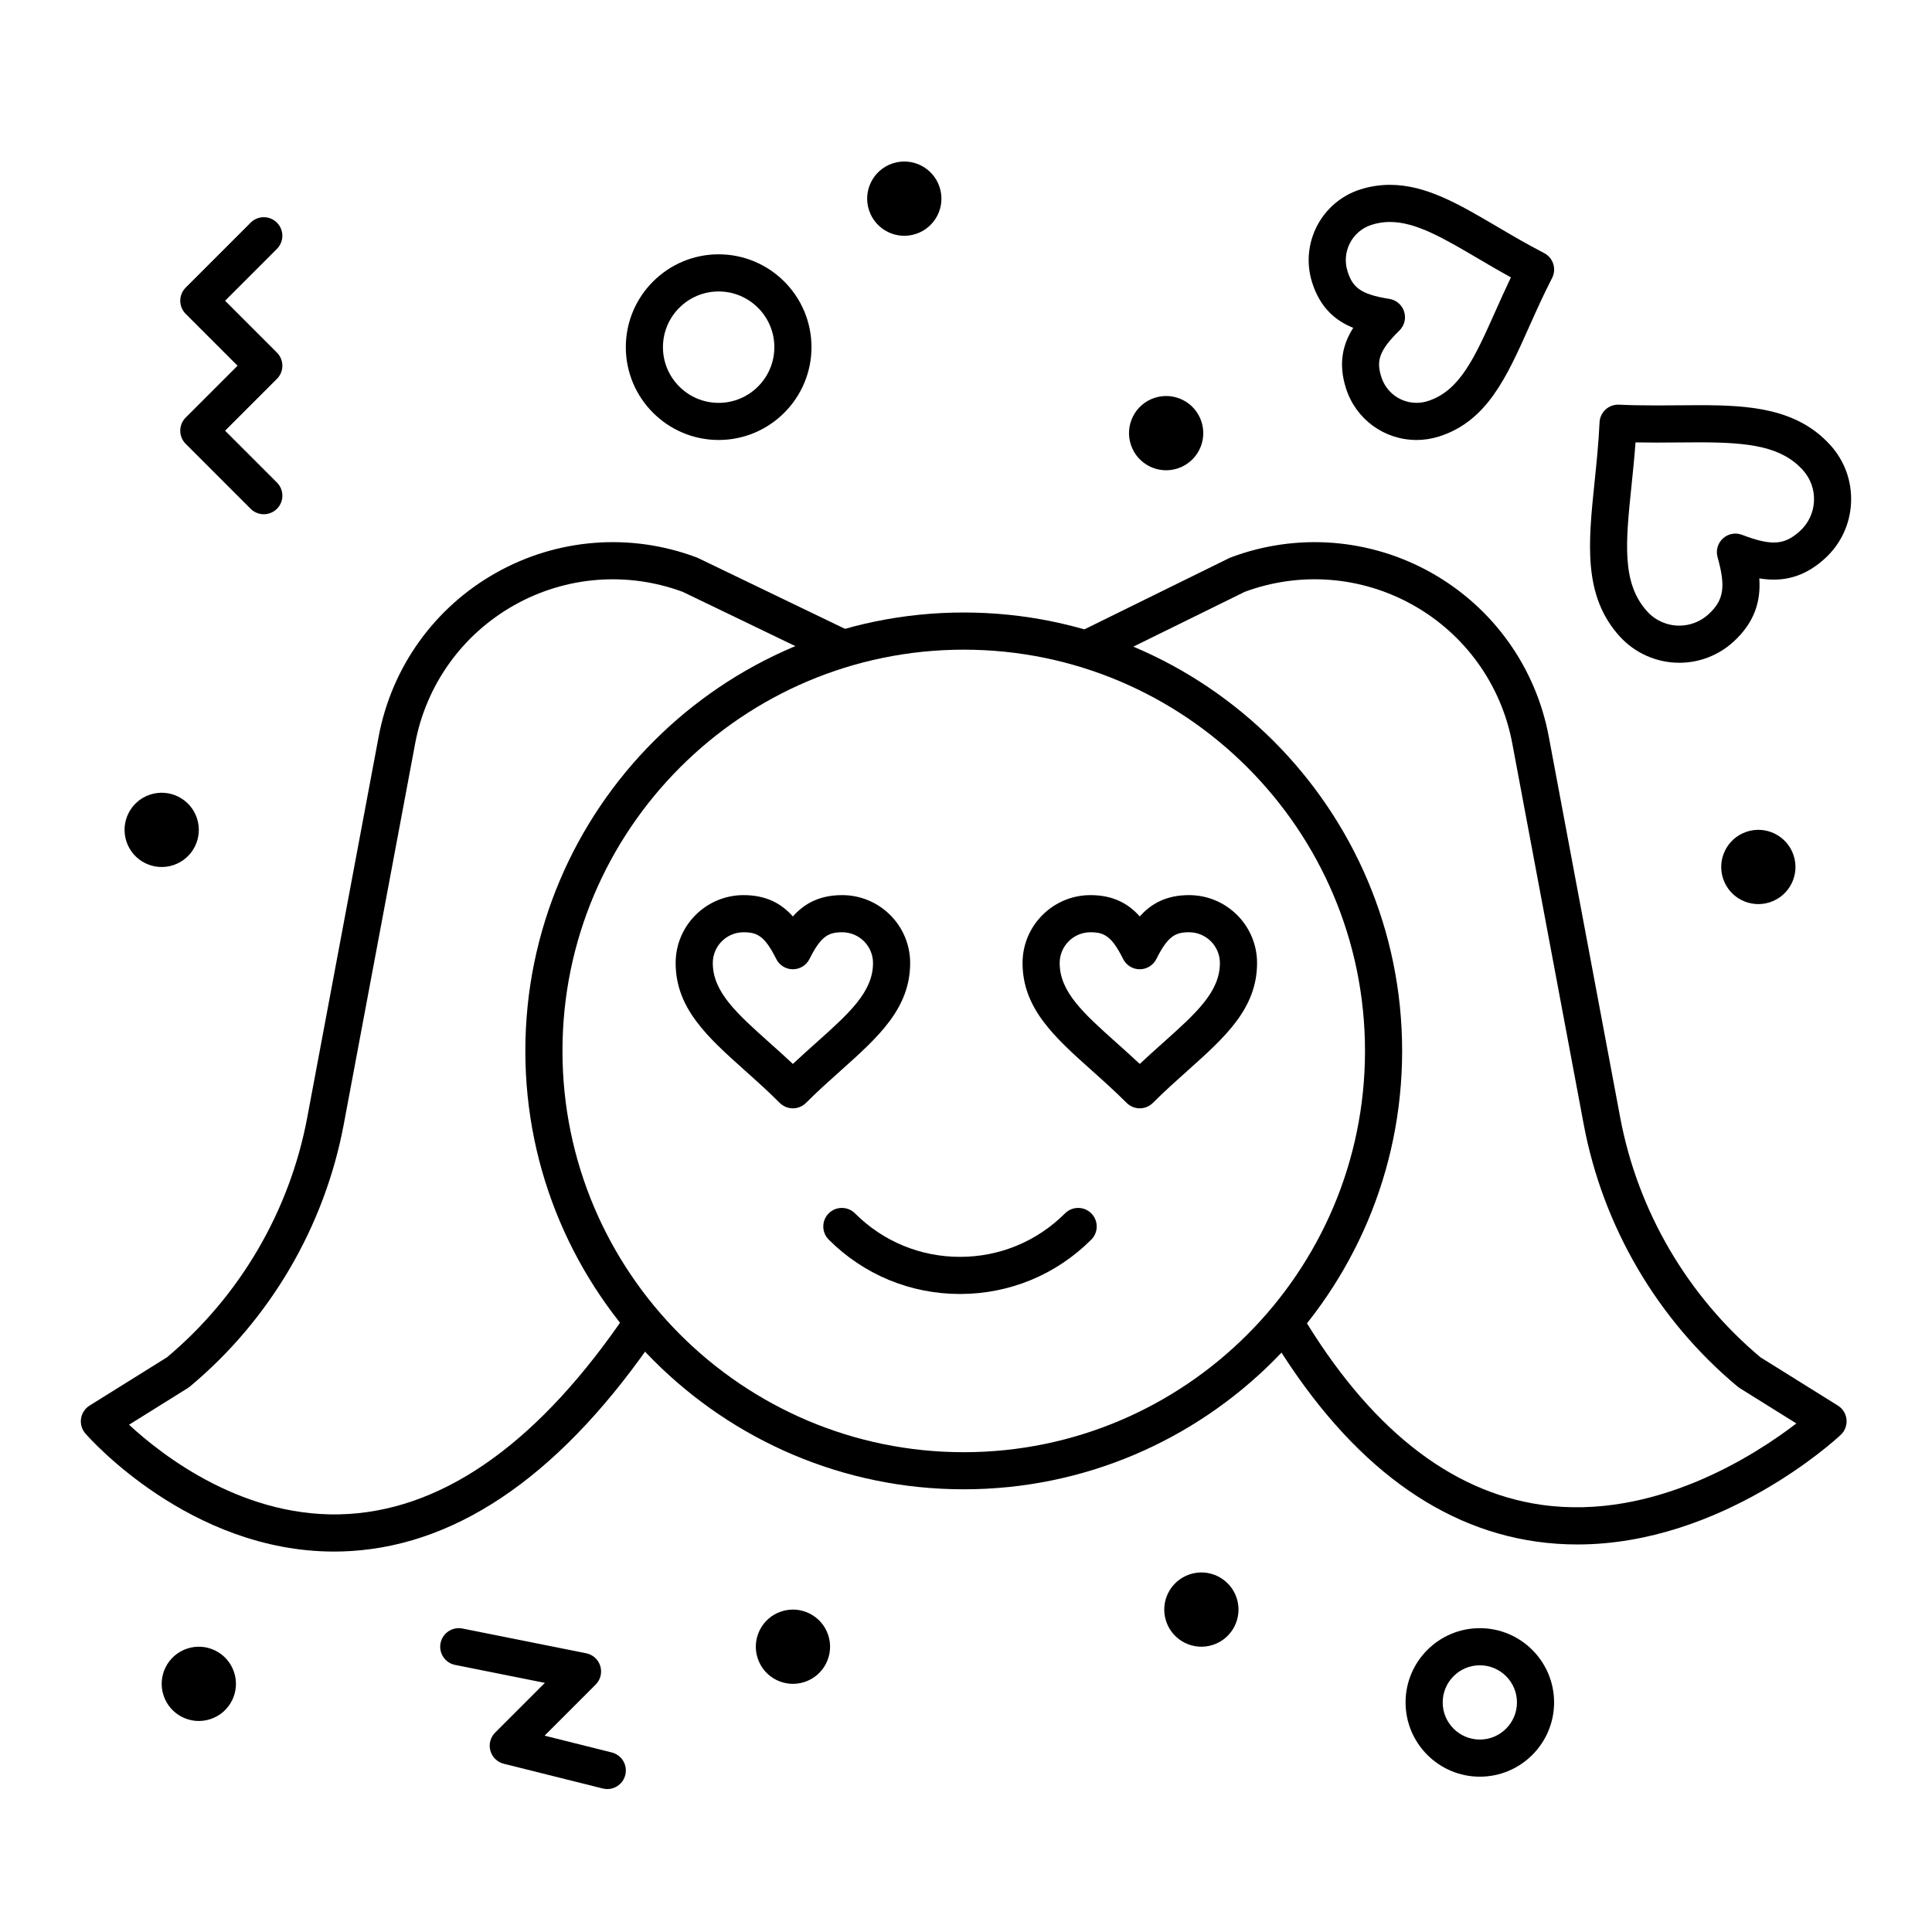
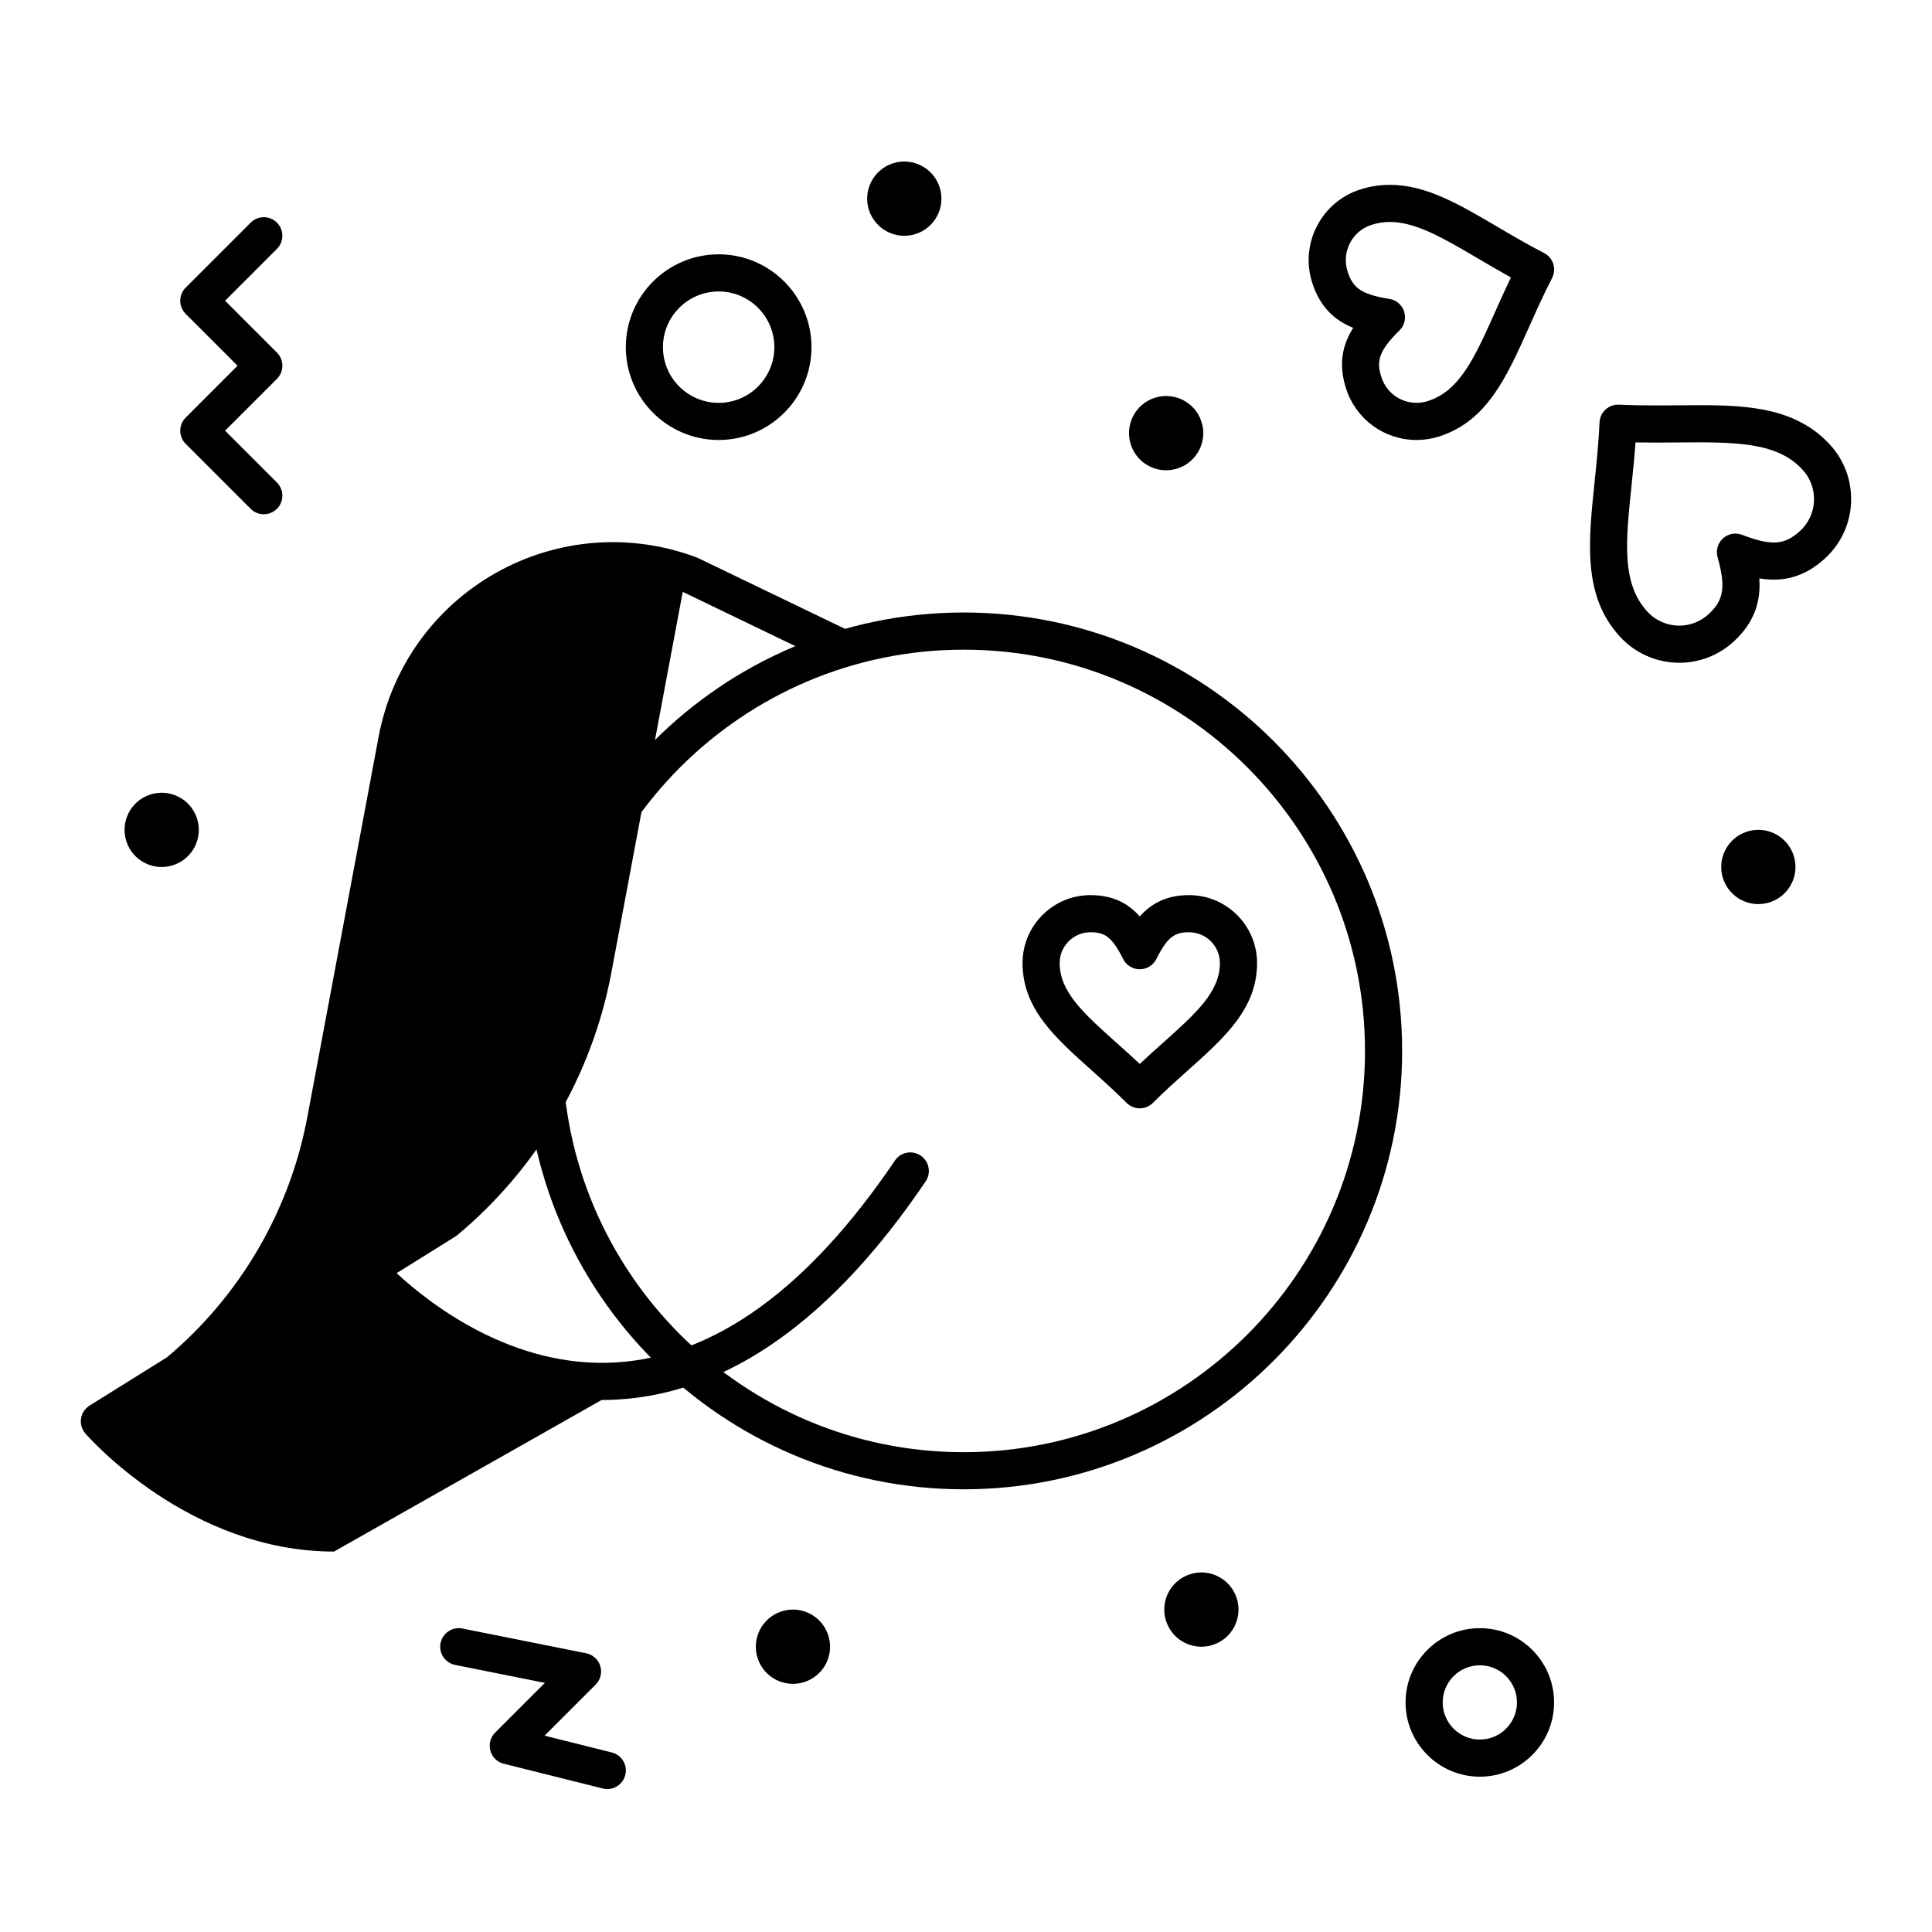
<svg xmlns="http://www.w3.org/2000/svg" fill="#000000" width="800px" height="800px" version="1.1" viewBox="144 144 512 512">
  <g>
-     <path d="m562.02 553.3c-3.555 0-7.176-0.238-10.859-0.758-27.445-3.887-51.305-22.57-70.914-55.535-1.391-2.336-0.621-5.356 1.711-6.746 2.336-1.391 5.356-0.621 6.746 1.711 17.996 30.25 39.453 47.344 63.773 50.816 29.859 4.258 56.758-13.254 67.578-21.562l-15.012-9.363c-0.191-0.117-0.375-0.25-0.547-0.395-21.223-17.688-35.711-42.379-40.801-69.527l-18.926-100.93c-2.91-15.516-12.465-28.859-26.215-36.613-13.684-7.711-29.953-9.008-44.676-3.559l-39.18 19.277c-2.438 1.199-5.387 0.195-6.586-2.242s-0.195-5.387 2.242-6.586l39.402-19.387c0.145-0.07 0.293-0.137 0.445-0.191 17.512-6.566 36.895-5.062 53.184 4.117 16.293 9.184 27.609 24.992 31.055 43.371l18.926 100.93c4.648 24.797 17.848 47.355 37.172 63.566l20.516 12.797c1.297 0.809 2.144 2.176 2.293 3.695s-0.418 3.023-1.535 4.07c-1.367 1.289-31.488 29.039-69.793 29.043z" />
-     <path d="m232.52 555.18c-38.164 0-64.734-29.957-65.887-31.281-0.945-1.086-1.371-2.531-1.156-3.957 0.211-1.426 1.039-2.684 2.262-3.449l20.516-12.797c19.328-16.211 32.523-38.77 37.172-63.566l18.922-100.93c3.445-18.379 14.766-34.188 31.055-43.371 16.289-9.184 35.676-10.684 53.184-4.117 0.141 0.051 0.273 0.109 0.41 0.176l39.895 19.223c2.449 1.18 3.477 4.121 2.297 6.566-1.18 2.449-4.121 3.477-6.566 2.297l-39.688-19.125c-14.727-5.453-31.008-4.164-44.695 3.551-13.754 7.754-23.309 21.098-26.215 36.613l-18.922 100.93c-5.09 27.148-19.582 51.84-40.801 69.523-0.172 0.145-0.355 0.277-0.547 0.395l-15.559 9.703c8.801 8.152 30.812 25.371 58.262 23.648 26.07-1.633 50.898-19.625 73.789-53.484 1.52-2.25 4.578-2.844 6.832-1.32 2.25 1.523 2.844 4.582 1.32 6.832-24.719 36.559-52.109 56.004-81.418 57.801-1.504 0.094-2.992 0.137-4.461 0.137z" />
+     <path d="m232.52 555.18c-38.164 0-64.734-29.957-65.887-31.281-0.945-1.086-1.371-2.531-1.156-3.957 0.211-1.426 1.039-2.684 2.262-3.449l20.516-12.797c19.328-16.211 32.523-38.77 37.172-63.566l18.922-100.93c3.445-18.379 14.766-34.188 31.055-43.371 16.289-9.184 35.676-10.684 53.184-4.117 0.141 0.051 0.273 0.109 0.41 0.176l39.895 19.223c2.449 1.18 3.477 4.121 2.297 6.566-1.18 2.449-4.121 3.477-6.566 2.297l-39.688-19.125l-18.922 100.93c-5.09 27.148-19.582 51.84-40.801 69.523-0.172 0.145-0.355 0.277-0.547 0.395l-15.559 9.703c8.801 8.152 30.812 25.371 58.262 23.648 26.07-1.633 50.898-19.625 73.789-53.484 1.52-2.25 4.578-2.844 6.832-1.32 2.25 1.523 2.844 4.582 1.32 6.832-24.719 36.559-52.109 56.004-81.418 57.801-1.504 0.094-2.992 0.137-4.461 0.137z" />
    <path d="m399.4 538.68c-64.059 0-116.18-52.117-116.18-116.18s52.117-116.18 116.18-116.18c64.059 0 116.18 52.117 116.18 116.18-0.004 64.059-52.117 116.18-116.18 116.18zm0-222.51c-58.633 0-106.34 47.703-106.34 106.34s47.703 106.34 106.34 106.34c58.633 0 106.34-47.703 106.34-106.34-0.004-58.637-47.703-106.34-106.34-106.34z" />
-     <path d="m354.12 437.72c-1.305 0-2.555-0.52-3.481-1.441-3.109-3.109-6.219-5.891-9.227-8.582-9.852-8.812-18.359-16.422-18.359-28.488 0-9.922 8.07-17.992 17.992-17.992 6.129 0 10.137 2.332 13.074 5.656 2.938-3.328 6.941-5.656 13.074-5.656 9.93 0 18.008 8.07 18.008 17.992 0 12.062-8.508 19.668-18.359 28.477-3.012 2.691-6.129 5.477-9.242 8.59-0.922 0.93-2.176 1.445-3.481 1.445zm-13.07-46.66c-4.496 0-8.152 3.656-8.152 8.152 0 7.664 6.324 13.324 15.078 21.152 2.008 1.793 4.055 3.629 6.144 5.59 2.094-1.969 4.152-3.805 6.16-5.602 8.754-7.828 15.078-13.48 15.078-21.141 0-4.496-3.664-8.152-8.168-8.152-3.617 0-5.621 0.984-8.672 7.086-0.832 1.668-2.535 2.719-4.402 2.719-1.863 0-3.566-1.055-4.402-2.719-3.043-6.102-5.047-7.086-8.664-7.086z" />
    <path d="m446.05 437.72c-1.305 0-2.555-0.52-3.477-1.441-3.109-3.109-6.219-5.891-9.227-8.582-9.852-8.812-18.359-16.422-18.359-28.488 0-9.922 8.07-17.992 17.992-17.992 6.129 0 10.137 2.332 13.074 5.656 2.934-3.328 6.941-5.656 13.074-5.656 9.93 0 18.008 8.07 18.008 17.992 0 12.062-8.508 19.668-18.359 28.477-3.012 2.691-6.129 5.477-9.242 8.59-0.93 0.93-2.18 1.445-3.484 1.445zm-13.074-46.66c-4.496 0-8.152 3.656-8.152 8.152 0 7.664 6.324 13.324 15.078 21.152 2.008 1.793 4.055 3.629 6.144 5.59 2.094-1.969 4.152-3.805 6.16-5.602 8.754-7.828 15.078-13.48 15.078-21.141 0-4.496-3.664-8.152-8.168-8.152-3.617 0-5.621 0.984-8.672 7.086-0.832 1.668-2.535 2.719-4.402 2.719-1.863 0-3.566-1.055-4.402-2.719-3.043-6.102-5.047-7.086-8.664-7.086z" />
-     <path d="m398.41 486.92c-13.141 0-25.496-5.117-34.789-14.41-1.922-1.922-1.922-5.035 0-6.957s5.039-1.922 6.957 0c7.434 7.434 17.32 11.527 27.832 11.527 10.516 0 20.398-4.094 27.832-11.527 1.918-1.922 5.039-1.922 6.957 0 1.922 1.922 1.922 5.035 0 6.957-9.293 9.293-21.648 14.41-34.789 14.41z" />
    <path d="m386.76 205.98c-5.156 1.719-10.727-1.066-12.445-6.223s1.066-10.727 6.223-12.445 10.727 1.066 12.445 6.223c1.719 5.152-1.066 10.727-6.223 12.445z" />
    <path d="m465.49 579.89c-5.156 1.719-10.727-1.066-12.445-6.223-1.719-5.152 1.07-10.727 6.223-12.445 5.156-1.719 10.727 1.07 12.445 6.223 1.719 5.156-1.07 10.73-6.223 12.445z" />
    <path d="m357.25 589.73c-5.156 1.719-10.727-1.066-12.445-6.223-1.719-5.152 1.066-10.727 6.223-12.445s10.727 1.07 12.445 6.223c1.719 5.156-1.066 10.73-6.223 12.445z" />
    <path d="m456.15 268.12c-5.152 1.719-10.727-1.066-12.445-6.223s1.066-10.727 6.223-12.445 10.727 1.066 12.445 6.223c1.723 5.152-1.066 10.727-6.223 12.445z" />
    <path d="m613.09 383.09c-5.156 1.719-10.727-1.066-12.445-6.223s1.07-10.727 6.223-12.445c5.156-1.719 10.727 1.066 12.445 6.223s-1.066 10.727-6.223 12.445z" />
    <path d="m189.96 373.26c-5.156 1.719-10.727-1.066-12.445-6.223s1.066-10.727 6.223-12.445 10.727 1.066 12.445 6.223c1.719 5.152-1.066 10.727-6.223 12.445z" />
-     <path d="m199.8 599.57c-5.156 1.719-10.727-1.066-12.445-6.223-1.719-5.152 1.066-10.727 6.223-12.445s10.727 1.07 12.445 6.223c1.719 5.156-1.066 10.73-6.223 12.445z" />
    <path d="m519.41 260.6c-8.57 0-16.086-5.488-18.699-13.656-2.129-6.656-0.832-11.766 1.91-16.059-4.723-1.906-8.746-5.312-10.875-11.969-3.301-10.32 2.402-21.398 12.715-24.699 2.562-0.82 5.211-1.234 7.879-1.234 9.582 0 18.32 5.141 28.445 11.098 3.926 2.309 7.988 4.699 12.41 6.977 2.414 1.246 3.367 4.211 2.121 6.629-2.273 4.414-4.195 8.711-6.051 12.863-6.008 13.449-11.195 25.059-23.867 29.113-1.949 0.621-3.961 0.938-5.988 0.938zm-7.074-57.777c-1.668 0-3.266 0.25-4.879 0.766-5.144 1.645-7.988 7.176-6.34 12.328 1.297 4.055 3.199 6.066 11.062 7.289 1.84 0.285 3.363 1.59 3.93 3.363 0.566 1.773 0.082 3.719-1.25 5.019-5.691 5.559-6.074 8.305-4.777 12.355 1.305 4.074 5.051 6.812 9.328 6.812 1.008 0 2.012-0.16 2.984-0.469 8.48-2.715 12.426-11.539 17.883-23.754 1.309-2.926 2.644-5.922 4.129-9.016-3.012-1.66-5.844-3.328-8.613-4.957-9.25-5.438-16.555-9.738-23.457-9.738z" />
    <path d="m589.02 319.64c-5.988 0-11.73-2.535-15.754-6.961-9.805-10.77-8.359-24.742-6.691-40.922 0.523-5.055 1.062-10.281 1.324-15.832 0.062-1.305 0.637-2.527 1.602-3.406s2.25-1.332 3.543-1.277c2.969 0.141 6.129 0.203 9.945 0.203 2.019 0 3.992-0.02 5.914-0.035 1.863-0.016 3.684-0.031 5.457-0.031 13.211 0 25.805 0.805 34.664 10.539 3.832 4.207 5.793 9.656 5.523 15.34-0.266 5.688-2.731 10.926-6.938 14.758-4.129 3.762-8.555 5.59-13.527 5.59-1.238 0-2.508-0.109-3.848-0.332 0.406 5.754-1.039 11.504-6.859 16.805-3.938 3.59-9.035 5.562-14.355 5.562zm-11.59-58.402c-0.293 4.004-0.688 7.812-1.07 11.535-1.543 14.961-2.66 25.773 4.18 33.285 2.164 2.379 5.258 3.742 8.48 3.742 2.863 0 5.609-1.066 7.731-2.996 4.078-3.715 4.644-7.254 2.422-15.145-0.504-1.793 0.047-3.719 1.426-4.973 1.375-1.254 3.344-1.625 5.086-0.949 3.594 1.387 6.262 2.035 8.402 2.035 2.512 0 4.574-0.906 6.906-3.027 2.262-2.059 3.59-4.879 3.734-7.941 0.145-3.059-0.914-5.992-2.973-8.258-5.606-6.156-13.949-7.324-27.387-7.324-1.746 0-3.539 0.016-5.371 0.031-1.953 0.016-3.953 0.035-6.004 0.035-2.004 0-3.836-0.016-5.562-0.051z" />
    <path d="m213.91 280.28c-1.258 0-2.519-0.48-3.481-1.441l-17.219-17.219c-1.922-1.922-1.922-5.039 0-6.957l13.742-13.742-13.742-13.742c-1.922-1.922-1.922-5.039 0-6.957l17.219-17.219c1.922-1.922 5.035-1.922 6.957 0s1.922 5.039 0 6.957l-13.738 13.742 13.742 13.742c1.922 1.922 1.922 5.039 0 6.957l-13.742 13.738 13.742 13.742c1.922 1.922 1.922 5.039 0 6.957-0.965 0.961-2.223 1.441-3.481 1.441z" />
    <path d="m304.94 618.12c-0.395 0-0.797-0.047-1.195-0.148l-26.242-6.559c-1.719-0.43-3.074-1.75-3.547-3.461-0.473-1.707 0.008-3.539 1.262-4.793l13.18-13.18-23.785-4.758c-2.664-0.535-4.394-3.125-3.859-5.789 0.535-2.664 3.129-4.387 5.789-3.859l32.801 6.559c1.777 0.355 3.219 1.66 3.742 3.398 0.527 1.738 0.055 3.621-1.23 4.902l-13.535 13.535 17.809 4.453c2.637 0.66 4.238 3.328 3.578 5.965-0.555 2.238-2.562 3.734-4.766 3.734z" />
    <path d="m334.45 260.6c-13.566 0-24.602-11.035-24.602-24.602s11.035-24.602 24.602-24.602 24.602 11.035 24.602 24.602-11.039 24.602-24.602 24.602zm0-39.359c-8.141 0-14.762 6.621-14.762 14.762s6.621 14.762 14.762 14.762 14.762-6.621 14.762-14.762-6.625-14.762-14.762-14.762z" />
    <path d="m536.17 614.84c-10.852 0-19.68-8.828-19.68-19.68 0-10.852 8.828-19.68 19.68-19.68s19.68 8.828 19.68 19.68c0.004 10.852-8.828 19.68-19.68 19.68zm0-29.52c-5.426 0-9.84 4.414-9.84 9.84 0 5.426 4.414 9.84 9.84 9.84s9.84-4.414 9.84-9.84c0.004-5.426-4.414-9.84-9.84-9.84z" />
  </g>
</svg>